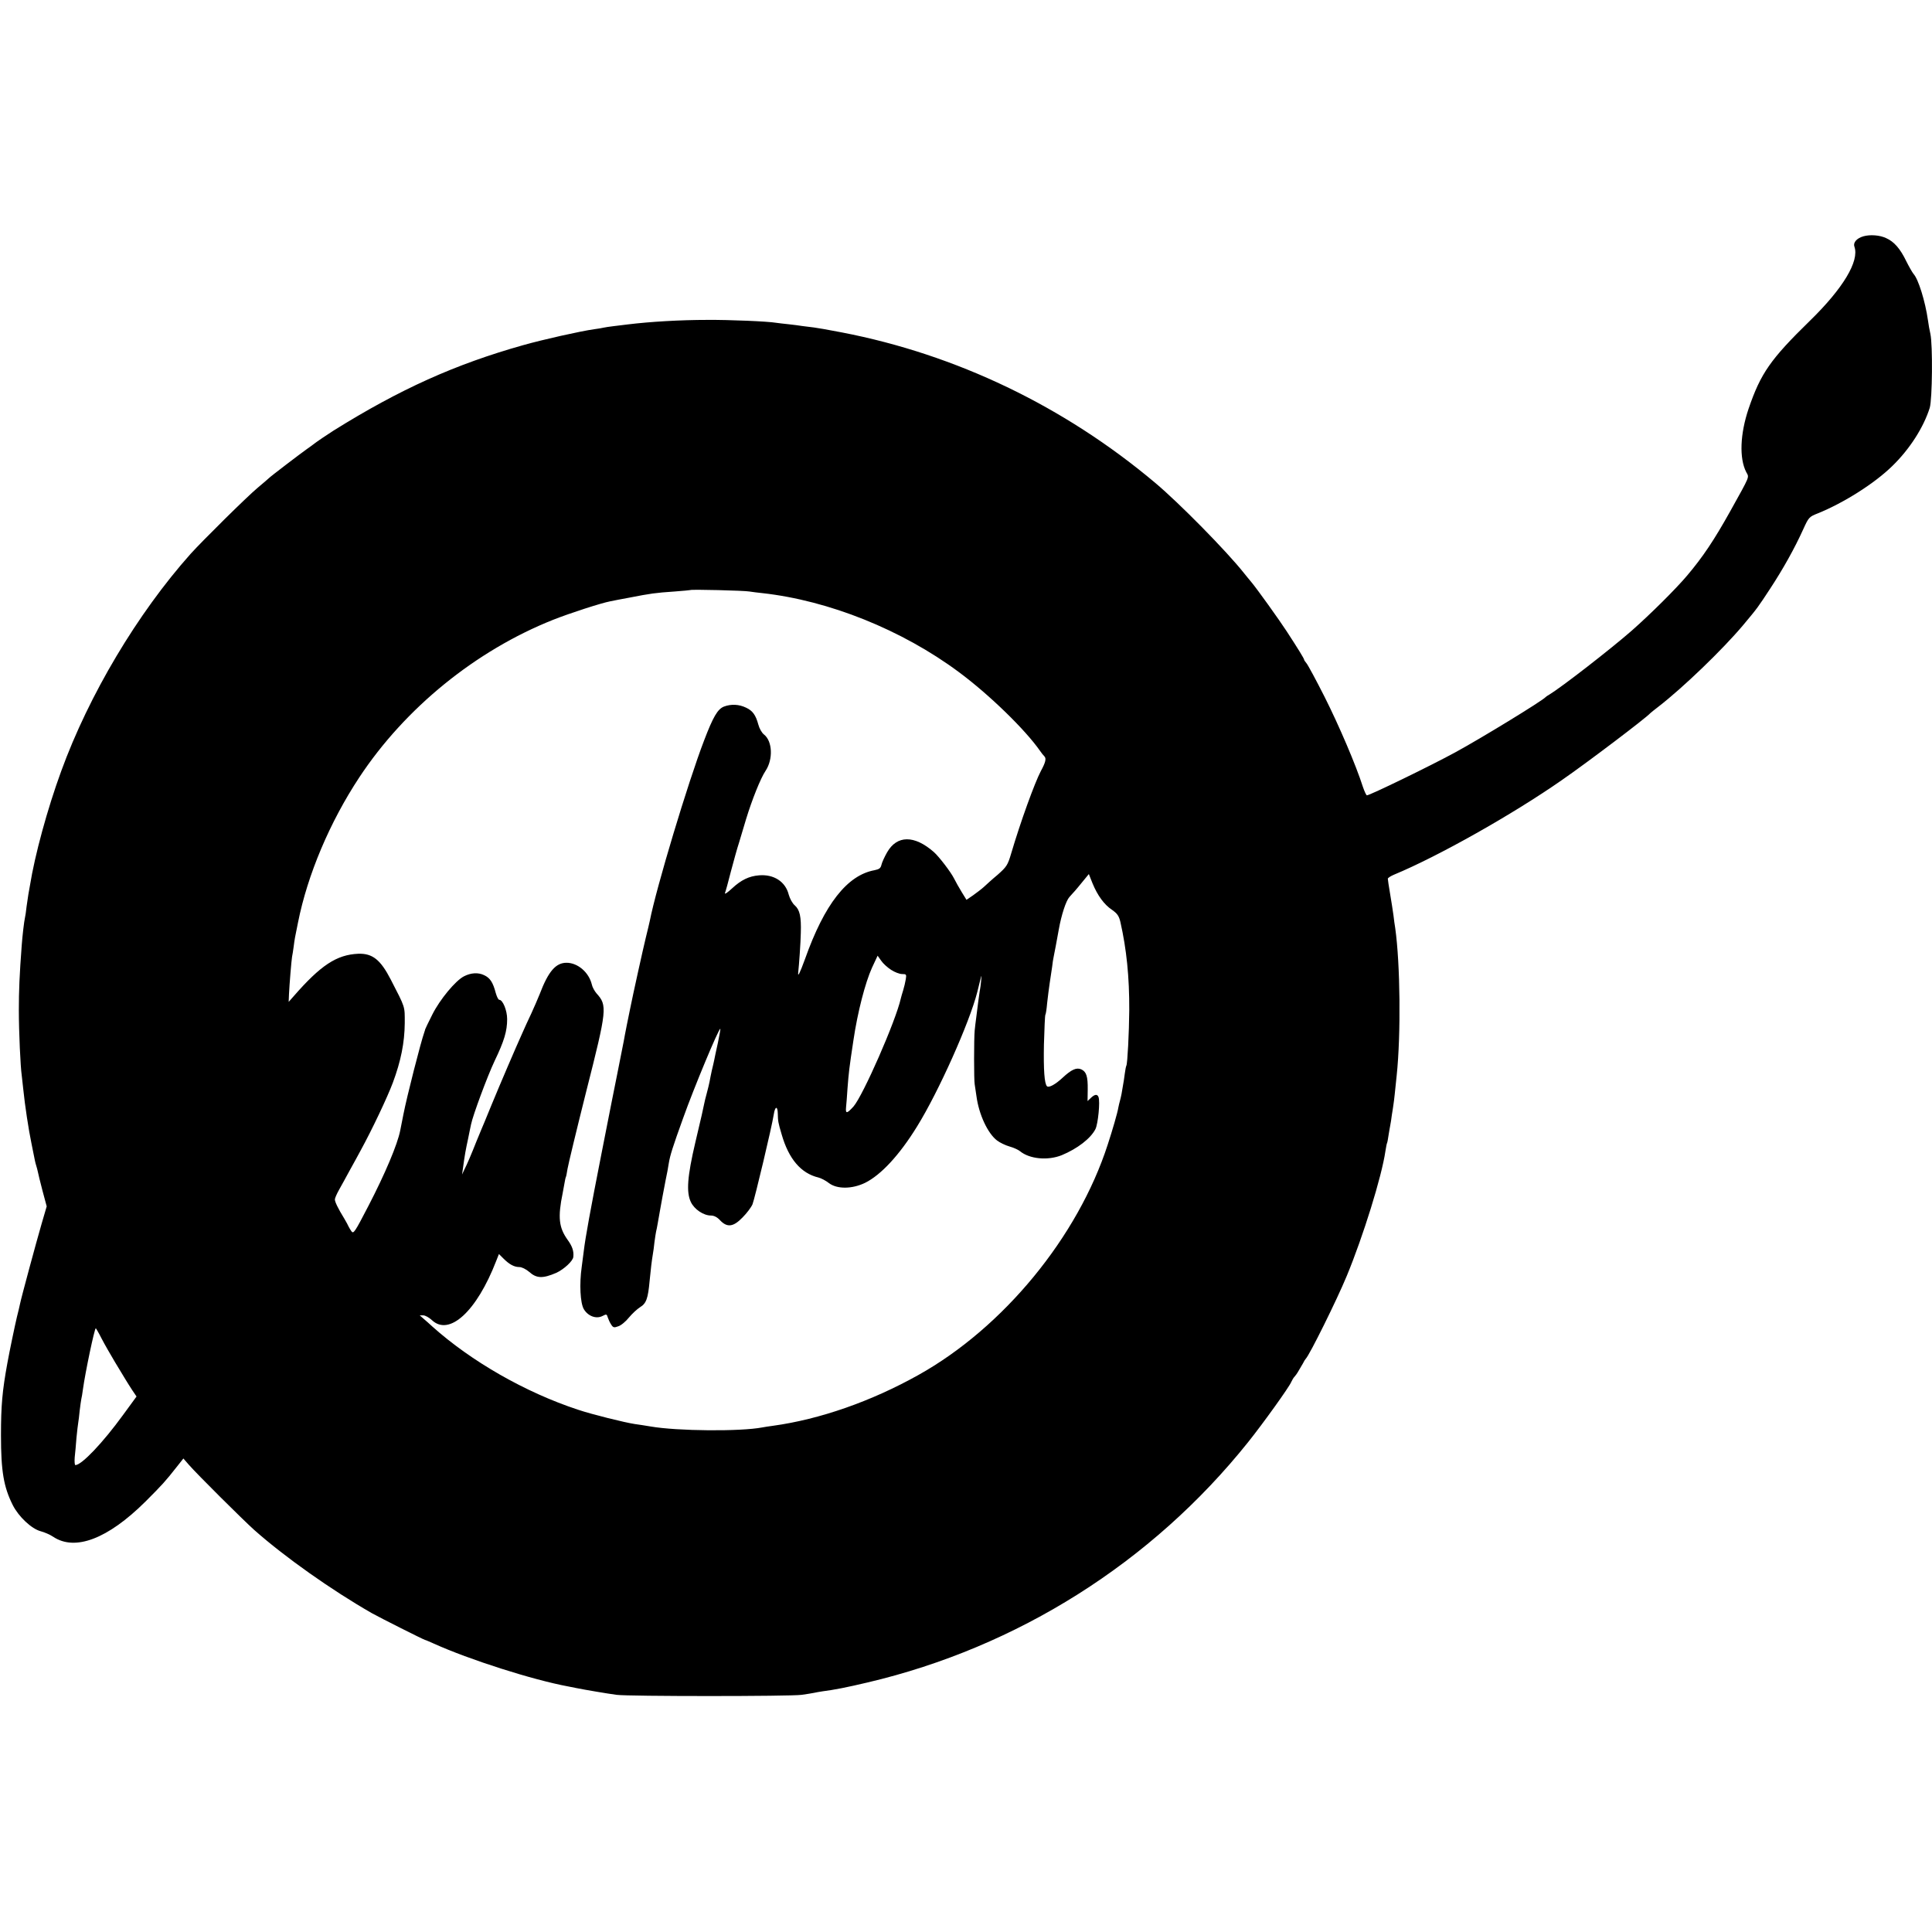
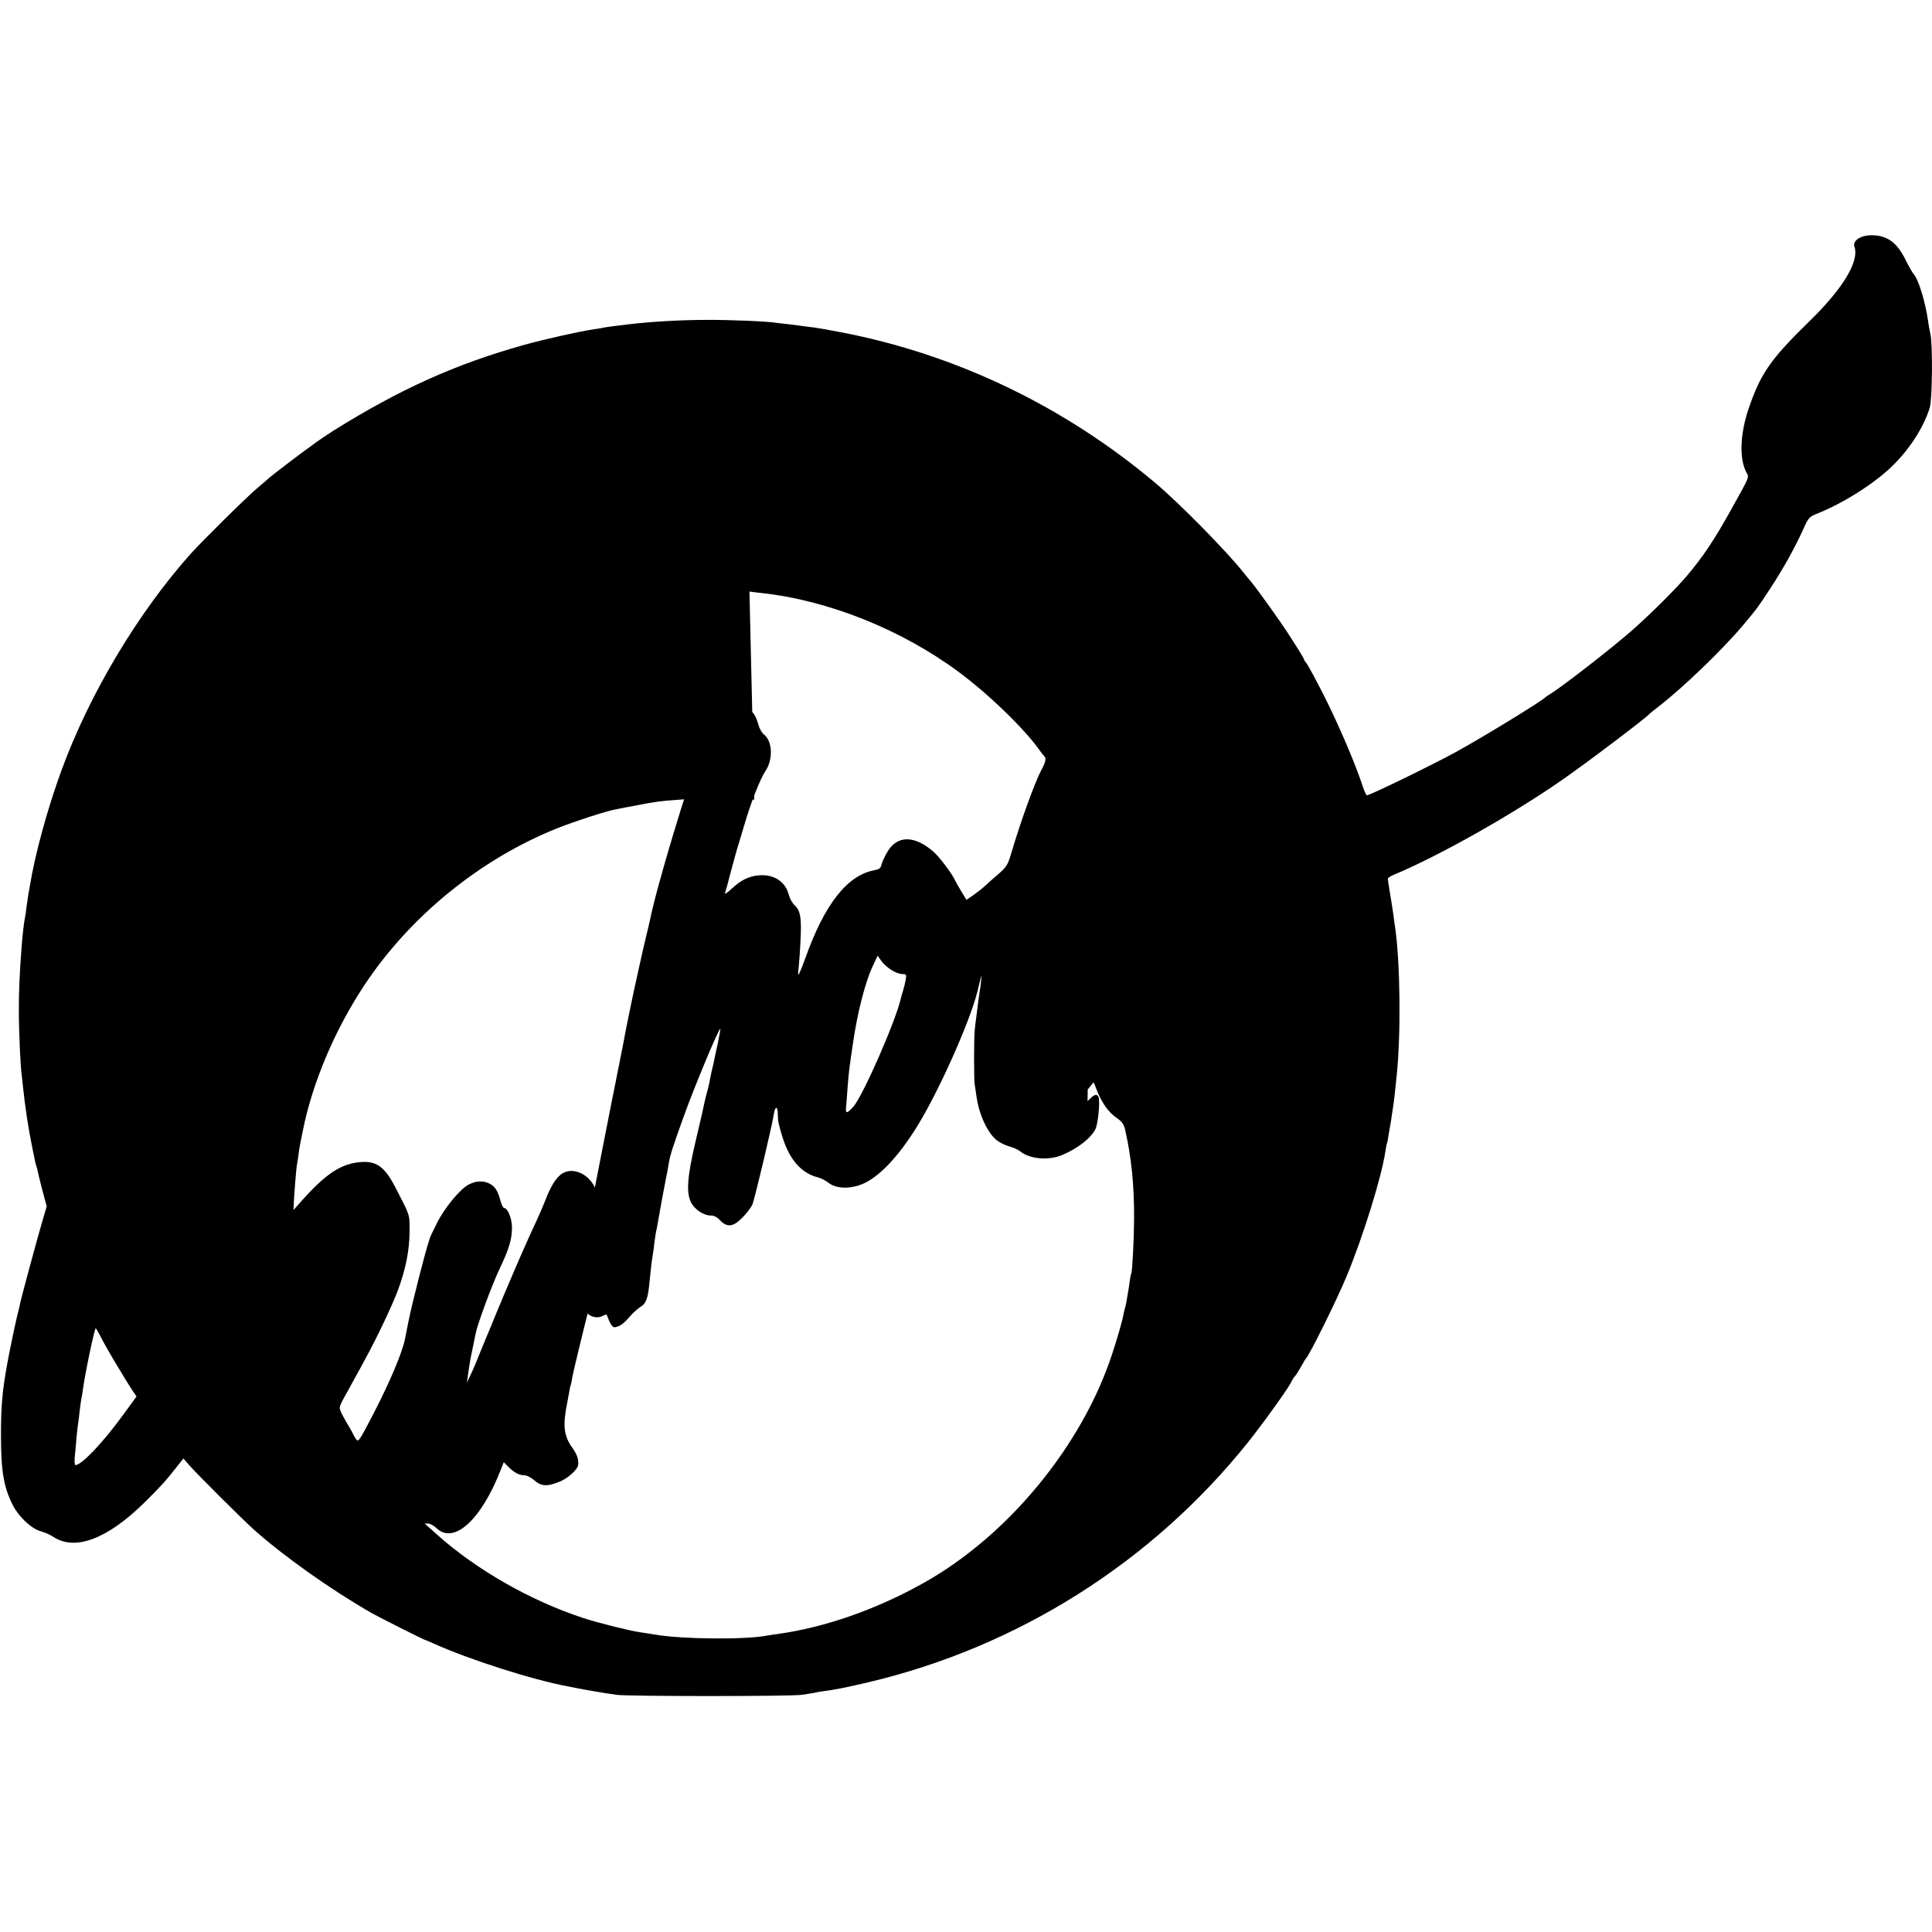
<svg xmlns="http://www.w3.org/2000/svg" version="1.0" width="1200pt" height="1200pt" viewBox="0 0 1200 1200" preserveAspectRatio="xMidYMid meet">
  <g transform="translate(0,1200) scale(0.1,-0.1)" fill="#000000" stroke="none">
-     <path d="M11573 10532 c-41 -12 -64 -39 -55 -64 32 -89 -70 -259 -275 -459 -247 -241 -307 -328 -382 -547 -53 -157 -59 -308 -15 -394 19 -36 27 -16 -99 -243 -101 -181 -170 -284 -268 -400 -71 -84 -226 -238 -345 -343 -133 -116 -433 -349 -512 -397 -10 -5 -19 -12 -22 -15 -23 -25 -403 -257 -561 -343 -158 -86 -531 -267 -549 -267 -4 0 -15 24 -25 53 -43 135 -148 380 -237 557 -54 107 -105 201 -113 210 -8 9 -15 20 -15 23 0 6 -34 62 -109 177 -45 69 -185 265 -220 306 -14 17 -35 42 -45 55 -106 134 -402 435 -551 560 -566 476 -1236 797 -1945 934 -118 22 -132 25 -175 31 -22 3 -55 7 -72 9 -18 3 -57 8 -85 11 -29 3 -64 7 -77 9 -51 9 -292 19 -426 18 -169 0 -356 -11 -495 -28 -25 -3 -65 -8 -90 -11 -25 -3 -52 -7 -60 -9 -8 -2 -35 -7 -60 -10 -85 -12 -317 -64 -441 -99 -422 -119 -763 -272 -1178 -531 -35 -22 -107 -71 -118 -80 -6 -5 -28 -21 -48 -35 -37 -26 -226 -170 -235 -180 -3 -3 -34 -30 -70 -60 -66 -55 -342 -328 -416 -410 -330 -370 -632 -877 -804 -1350 -86 -235 -164 -522 -194 -710 -3 -19 -8 -44 -10 -56 -2 -12 -7 -45 -11 -75 -3 -30 -8 -61 -10 -69 -5 -20 -16 -114 -20 -170 -14 -185 -18 -283 -18 -405 0 -134 10 -352 18 -405 2 -14 6 -54 10 -90 9 -91 33 -250 50 -330 3 -14 7 -36 10 -50 11 -55 14 -72 20 -90 3 -10 8 -27 10 -38 2 -12 15 -64 29 -118 l26 -97 -31 -106 c-34 -117 -127 -461 -135 -501 -3 -14 -11 -50 -19 -80 -12 -50 -46 -213 -59 -285 -32 -175 -40 -266 -40 -450 0 -224 17 -321 73 -433 37 -73 117 -148 174 -163 23 -6 58 -21 77 -34 136 -91 339 -14 573 218 106 106 124 126 194 215 l42 53 33 -38 c53 -61 338 -344 406 -405 189 -168 482 -375 732 -518 50 -28 318 -163 330 -166 3 0 28 -11 55 -23 219 -99 613 -225 835 -266 14 -3 36 -7 50 -10 49 -10 196 -35 250 -42 72 -10 1079 -10 1149 0 30 4 64 10 75 12 12 3 37 7 56 10 71 9 148 24 279 55 931 219 1765 745 2362 1491 93 116 258 346 269 375 5 11 14 27 22 35 12 14 19 25 51 81 6 13 14 25 17 28 24 24 193 365 255 515 101 244 217 616 240 775 4 24 8 47 10 50 2 3 6 24 9 46 4 22 8 51 11 64 3 13 7 42 10 65 4 22 8 51 10 65 4 24 10 82 20 180 27 257 22 695 -9 915 -3 17 -8 53 -11 80 -4 28 -13 88 -21 134 -8 46 -14 88 -14 93 0 5 17 16 38 25 275 114 738 375 1042 587 158 109 526 388 550 416 3 3 25 21 50 40 155 120 398 354 526 506 93 111 92 111 169 228 80 122 151 249 205 368 34 75 37 78 90 99 161 65 353 186 464 295 108 105 194 240 232 361 16 54 19 390 4 459 -5 22 -12 59 -15 84 -17 119 -60 257 -90 289 -8 10 -28 45 -44 77 -38 79 -76 123 -126 145 -40 19 -100 23 -142 11z m-6918 -2206 c17 -3 53 -7 80 -10 414 -46 867 -228 1220 -490 189 -140 413 -358 505 -490 8 -12 20 -27 27 -34 13 -13 7 -38 -22 -91 -38 -72 -126 -314 -185 -514 -21 -71 -28 -81 -83 -130 -34 -28 -72 -63 -86 -76 -14 -13 -45 -36 -67 -52 l-41 -28 -29 47 c-16 26 -38 65 -49 87 -19 38 -93 135 -125 163 -121 106 -229 105 -290 -2 -16 -28 -32 -63 -35 -77 -5 -22 -14 -28 -43 -34 -170 -31 -311 -211 -432 -552 -33 -90 -46 -116 -42 -82 5 45 15 184 16 245 3 100 -6 143 -38 171 -14 12 -30 41 -37 66 -20 81 -93 128 -185 120 -61 -5 -110 -28 -167 -81 -28 -26 -47 -39 -44 -29 4 10 21 71 37 135 17 64 39 144 50 177 10 33 30 99 44 147 37 121 90 254 121 300 48 72 43 185 -10 226 -13 10 -29 38 -35 62 -16 59 -35 85 -75 104 -45 22 -94 24 -139 7 -39 -16 -67 -64 -123 -211 -99 -257 -297 -915 -337 -1120 -3 -14 -14 -61 -25 -105 -16 -65 -81 -359 -97 -440 -2 -11 -11 -55 -20 -98 -8 -42 -18 -90 -20 -105 -5 -23 -15 -76 -40 -202 -3 -14 -11 -56 -19 -95 -8 -38 -16 -81 -19 -95 -3 -14 -30 -151 -60 -305 -69 -351 -100 -521 -110 -605 -3 -25 -9 -70 -13 -100 -15 -105 -9 -223 13 -261 26 -44 77 -63 116 -43 25 13 27 12 33 -9 4 -12 13 -32 21 -44 12 -19 18 -21 44 -11 17 5 47 30 66 54 20 24 51 53 70 65 38 23 49 53 59 164 7 73 13 123 20 165 3 14 7 48 10 75 4 28 8 57 10 65 2 8 7 31 10 50 3 19 10 58 15 85 5 28 12 65 15 83 3 18 12 63 19 100 8 37 17 85 20 107 8 49 24 100 89 280 67 188 220 555 231 555 2 0 -5 -39 -15 -87 -11 -49 -21 -97 -23 -108 -2 -11 -9 -40 -15 -65 -5 -25 -12 -56 -14 -70 -3 -14 -10 -45 -17 -70 -7 -25 -14 -54 -16 -65 -9 -44 -14 -67 -55 -240 -50 -213 -57 -310 -28 -371 22 -46 79 -84 125 -84 19 0 39 -10 57 -30 44 -46 82 -41 139 18 26 26 54 63 62 82 14 36 120 480 132 558 8 52 24 55 25 5 1 -46 2 -55 24 -129 44 -153 120 -242 229 -268 16 -4 45 -19 64 -34 51 -39 144 -38 225 1 99 49 214 173 323 350 134 216 326 646 374 835 10 42 21 86 24 97 5 19 -2 -60 -9 -93 -1 -10 -6 -38 -9 -64 -3 -27 -9 -69 -12 -95 -4 -27 -8 -64 -10 -83 -5 -50 -5 -311 0 -335 2 -11 7 -44 11 -74 15 -113 70 -231 128 -275 17 -13 52 -30 77 -37 25 -7 54 -20 65 -29 59 -49 173 -60 260 -25 96 40 179 103 209 162 16 32 30 171 19 199 -7 19 -23 18 -47 -5 l-21 -20 1 72 c1 81 -8 110 -40 125 -30 13 -61 -1 -116 -52 -44 -41 -85 -64 -97 -53 -16 16 -22 102 -19 259 3 97 6 181 9 185 3 4 8 37 11 73 4 36 11 92 16 125 5 33 12 78 15 100 2 22 7 51 10 65 5 23 18 93 31 165 16 91 45 180 66 203 13 14 28 32 35 39 7 8 29 34 49 59 l37 45 23 -58 c31 -75 72 -132 122 -165 32 -23 42 -37 51 -75 38 -168 56 -341 55 -548 -1 -137 -11 -332 -18 -344 -2 -3 -7 -26 -10 -51 -3 -25 -8 -57 -11 -72 -3 -16 -7 -39 -9 -53 -3 -14 -7 -33 -10 -43 -3 -9 -7 -28 -10 -42 -4 -28 -37 -142 -66 -230 -185 -572 -647 -1135 -1175 -1430 -293 -164 -613 -276 -905 -316 -25 -3 -54 -8 -65 -10 -135 -26 -528 -23 -695 6 -30 5 -74 12 -97 15 -61 9 -267 60 -353 89 -328 108 -664 301 -905 517 -16 15 -41 37 -54 48 l-24 21 22 0 c12 0 36 -13 54 -30 108 -101 278 55 399 368 l17 43 28 -28 c37 -37 67 -53 99 -53 15 0 41 -13 61 -30 46 -41 84 -42 168 -6 48 22 104 74 106 99 4 37 -7 67 -36 107 -54 76 -61 139 -30 290 3 14 8 41 11 60 3 19 7 37 9 40 2 3 6 26 10 50 4 25 56 241 116 480 130 512 132 535 64 610 -12 14 -26 39 -29 55 -18 75 -87 135 -157 135 -67 0 -113 -53 -167 -195 -11 -27 -34 -81 -52 -120 -18 -38 -43 -92 -55 -120 -40 -88 -142 -326 -195 -455 -28 -69 -55 -134 -60 -145 -5 -11 -19 -45 -31 -75 -30 -76 -57 -140 -75 -175 l-14 -30 5 35 c12 90 18 120 32 185 8 39 16 80 19 92 11 55 101 298 146 393 60 125 78 186 78 260 0 54 -27 120 -49 120 -6 0 -15 19 -22 43 -17 65 -35 93 -72 110 -37 18 -82 15 -125 -7 -53 -27 -150 -144 -197 -238 -24 -48 -44 -89 -44 -91 0 -1 -2 -9 -5 -17 -22 -61 -109 -402 -130 -510 -3 -14 -12 -59 -20 -101 -17 -88 -96 -273 -197 -468 -86 -166 -93 -176 -106 -159 -5 7 -13 20 -17 28 -3 8 -16 31 -27 50 -40 65 -59 105 -59 120 0 8 12 35 26 60 14 25 44 79 66 120 23 41 54 98 69 126 69 126 165 328 199 419 50 134 73 249 74 370 0 108 5 92 -87 271 -64 124 -114 163 -202 160 -134 -6 -233 -71 -402 -265 l-30 -34 2 49 c3 62 15 207 19 231 2 10 7 38 10 63 6 47 8 58 27 150 59 297 198 625 381 902 284 430 723 787 1203 978 106 42 298 104 355 115 14 3 70 14 125 24 123 24 155 29 275 37 52 4 96 8 98 9 6 5 335 -3 367 -9z m880 -2350 c21 -14 52 -26 68 -26 26 0 28 -2 23 -32 -3 -18 -10 -49 -16 -68 -6 -19 -13 -43 -15 -52 -31 -139 -234 -602 -294 -671 -41 -45 -50 -46 -46 -4 2 17 6 70 9 117 8 101 10 122 37 300 26 175 73 356 115 449 l35 75 22 -31 c12 -18 40 -43 62 -57z m-4905 -2288 c18 -35 56 -101 84 -148 29 -47 58 -96 66 -109 8 -14 27 -43 41 -65 l27 -40 -84 -115 c-125 -172 -257 -311 -296 -311 -4 0 -6 21 -4 48 3 26 8 81 11 122 4 41 9 83 11 94 2 10 6 44 9 75 4 31 8 63 10 71 2 8 7 35 10 60 14 103 72 380 80 380 1 0 18 -28 35 -62z" />
+     <path d="M11573 10532 c-41 -12 -64 -39 -55 -64 32 -89 -70 -259 -275 -459 -247 -241 -307 -328 -382 -547 -53 -157 -59 -308 -15 -394 19 -36 27 -16 -99 -243 -101 -181 -170 -284 -268 -400 -71 -84 -226 -238 -345 -343 -133 -116 -433 -349 -512 -397 -10 -5 -19 -12 -22 -15 -23 -25 -403 -257 -561 -343 -158 -86 -531 -267 -549 -267 -4 0 -15 24 -25 53 -43 135 -148 380 -237 557 -54 107 -105 201 -113 210 -8 9 -15 20 -15 23 0 6 -34 62 -109 177 -45 69 -185 265 -220 306 -14 17 -35 42 -45 55 -106 134 -402 435 -551 560 -566 476 -1236 797 -1945 934 -118 22 -132 25 -175 31 -22 3 -55 7 -72 9 -18 3 -57 8 -85 11 -29 3 -64 7 -77 9 -51 9 -292 19 -426 18 -169 0 -356 -11 -495 -28 -25 -3 -65 -8 -90 -11 -25 -3 -52 -7 -60 -9 -8 -2 -35 -7 -60 -10 -85 -12 -317 -64 -441 -99 -422 -119 -763 -272 -1178 -531 -35 -22 -107 -71 -118 -80 -6 -5 -28 -21 -48 -35 -37 -26 -226 -170 -235 -180 -3 -3 -34 -30 -70 -60 -66 -55 -342 -328 -416 -410 -330 -370 -632 -877 -804 -1350 -86 -235 -164 -522 -194 -710 -3 -19 -8 -44 -10 -56 -2 -12 -7 -45 -11 -75 -3 -30 -8 -61 -10 -69 -5 -20 -16 -114 -20 -170 -14 -185 -18 -283 -18 -405 0 -134 10 -352 18 -405 2 -14 6 -54 10 -90 9 -91 33 -250 50 -330 3 -14 7 -36 10 -50 11 -55 14 -72 20 -90 3 -10 8 -27 10 -38 2 -12 15 -64 29 -118 l26 -97 -31 -106 c-34 -117 -127 -461 -135 -501 -3 -14 -11 -50 -19 -80 -12 -50 -46 -213 -59 -285 -32 -175 -40 -266 -40 -450 0 -224 17 -321 73 -433 37 -73 117 -148 174 -163 23 -6 58 -21 77 -34 136 -91 339 -14 573 218 106 106 124 126 194 215 l42 53 33 -38 c53 -61 338 -344 406 -405 189 -168 482 -375 732 -518 50 -28 318 -163 330 -166 3 0 28 -11 55 -23 219 -99 613 -225 835 -266 14 -3 36 -7 50 -10 49 -10 196 -35 250 -42 72 -10 1079 -10 1149 0 30 4 64 10 75 12 12 3 37 7 56 10 71 9 148 24 279 55 931 219 1765 745 2362 1491 93 116 258 346 269 375 5 11 14 27 22 35 12 14 19 25 51 81 6 13 14 25 17 28 24 24 193 365 255 515 101 244 217 616 240 775 4 24 8 47 10 50 2 3 6 24 9 46 4 22 8 51 11 64 3 13 7 42 10 65 4 22 8 51 10 65 4 24 10 82 20 180 27 257 22 695 -9 915 -3 17 -8 53 -11 80 -4 28 -13 88 -21 134 -8 46 -14 88 -14 93 0 5 17 16 38 25 275 114 738 375 1042 587 158 109 526 388 550 416 3 3 25 21 50 40 155 120 398 354 526 506 93 111 92 111 169 228 80 122 151 249 205 368 34 75 37 78 90 99 161 65 353 186 464 295 108 105 194 240 232 361 16 54 19 390 4 459 -5 22 -12 59 -15 84 -17 119 -60 257 -90 289 -8 10 -28 45 -44 77 -38 79 -76 123 -126 145 -40 19 -100 23 -142 11z m-6918 -2206 c17 -3 53 -7 80 -10 414 -46 867 -228 1220 -490 189 -140 413 -358 505 -490 8 -12 20 -27 27 -34 13 -13 7 -38 -22 -91 -38 -72 -126 -314 -185 -514 -21 -71 -28 -81 -83 -130 -34 -28 -72 -63 -86 -76 -14 -13 -45 -36 -67 -52 l-41 -28 -29 47 c-16 26 -38 65 -49 87 -19 38 -93 135 -125 163 -121 106 -229 105 -290 -2 -16 -28 -32 -63 -35 -77 -5 -22 -14 -28 -43 -34 -170 -31 -311 -211 -432 -552 -33 -90 -46 -116 -42 -82 5 45 15 184 16 245 3 100 -6 143 -38 171 -14 12 -30 41 -37 66 -20 81 -93 128 -185 120 -61 -5 -110 -28 -167 -81 -28 -26 -47 -39 -44 -29 4 10 21 71 37 135 17 64 39 144 50 177 10 33 30 99 44 147 37 121 90 254 121 300 48 72 43 185 -10 226 -13 10 -29 38 -35 62 -16 59 -35 85 -75 104 -45 22 -94 24 -139 7 -39 -16 -67 -64 -123 -211 -99 -257 -297 -915 -337 -1120 -3 -14 -14 -61 -25 -105 -16 -65 -81 -359 -97 -440 -2 -11 -11 -55 -20 -98 -8 -42 -18 -90 -20 -105 -5 -23 -15 -76 -40 -202 -3 -14 -11 -56 -19 -95 -8 -38 -16 -81 -19 -95 -3 -14 -30 -151 -60 -305 -69 -351 -100 -521 -110 -605 -3 -25 -9 -70 -13 -100 -15 -105 -9 -223 13 -261 26 -44 77 -63 116 -43 25 13 27 12 33 -9 4 -12 13 -32 21 -44 12 -19 18 -21 44 -11 17 5 47 30 66 54 20 24 51 53 70 65 38 23 49 53 59 164 7 73 13 123 20 165 3 14 7 48 10 75 4 28 8 57 10 65 2 8 7 31 10 50 3 19 10 58 15 85 5 28 12 65 15 83 3 18 12 63 19 100 8 37 17 85 20 107 8 49 24 100 89 280 67 188 220 555 231 555 2 0 -5 -39 -15 -87 -11 -49 -21 -97 -23 -108 -2 -11 -9 -40 -15 -65 -5 -25 -12 -56 -14 -70 -3 -14 -10 -45 -17 -70 -7 -25 -14 -54 -16 -65 -9 -44 -14 -67 -55 -240 -50 -213 -57 -310 -28 -371 22 -46 79 -84 125 -84 19 0 39 -10 57 -30 44 -46 82 -41 139 18 26 26 54 63 62 82 14 36 120 480 132 558 8 52 24 55 25 5 1 -46 2 -55 24 -129 44 -153 120 -242 229 -268 16 -4 45 -19 64 -34 51 -39 144 -38 225 1 99 49 214 173 323 350 134 216 326 646 374 835 10 42 21 86 24 97 5 19 -2 -60 -9 -93 -1 -10 -6 -38 -9 -64 -3 -27 -9 -69 -12 -95 -4 -27 -8 -64 -10 -83 -5 -50 -5 -311 0 -335 2 -11 7 -44 11 -74 15 -113 70 -231 128 -275 17 -13 52 -30 77 -37 25 -7 54 -20 65 -29 59 -49 173 -60 260 -25 96 40 179 103 209 162 16 32 30 171 19 199 -7 19 -23 18 -47 -5 l-21 -20 1 72 l37 45 23 -58 c31 -75 72 -132 122 -165 32 -23 42 -37 51 -75 38 -168 56 -341 55 -548 -1 -137 -11 -332 -18 -344 -2 -3 -7 -26 -10 -51 -3 -25 -8 -57 -11 -72 -3 -16 -7 -39 -9 -53 -3 -14 -7 -33 -10 -43 -3 -9 -7 -28 -10 -42 -4 -28 -37 -142 -66 -230 -185 -572 -647 -1135 -1175 -1430 -293 -164 -613 -276 -905 -316 -25 -3 -54 -8 -65 -10 -135 -26 -528 -23 -695 6 -30 5 -74 12 -97 15 -61 9 -267 60 -353 89 -328 108 -664 301 -905 517 -16 15 -41 37 -54 48 l-24 21 22 0 c12 0 36 -13 54 -30 108 -101 278 55 399 368 l17 43 28 -28 c37 -37 67 -53 99 -53 15 0 41 -13 61 -30 46 -41 84 -42 168 -6 48 22 104 74 106 99 4 37 -7 67 -36 107 -54 76 -61 139 -30 290 3 14 8 41 11 60 3 19 7 37 9 40 2 3 6 26 10 50 4 25 56 241 116 480 130 512 132 535 64 610 -12 14 -26 39 -29 55 -18 75 -87 135 -157 135 -67 0 -113 -53 -167 -195 -11 -27 -34 -81 -52 -120 -18 -38 -43 -92 -55 -120 -40 -88 -142 -326 -195 -455 -28 -69 -55 -134 -60 -145 -5 -11 -19 -45 -31 -75 -30 -76 -57 -140 -75 -175 l-14 -30 5 35 c12 90 18 120 32 185 8 39 16 80 19 92 11 55 101 298 146 393 60 125 78 186 78 260 0 54 -27 120 -49 120 -6 0 -15 19 -22 43 -17 65 -35 93 -72 110 -37 18 -82 15 -125 -7 -53 -27 -150 -144 -197 -238 -24 -48 -44 -89 -44 -91 0 -1 -2 -9 -5 -17 -22 -61 -109 -402 -130 -510 -3 -14 -12 -59 -20 -101 -17 -88 -96 -273 -197 -468 -86 -166 -93 -176 -106 -159 -5 7 -13 20 -17 28 -3 8 -16 31 -27 50 -40 65 -59 105 -59 120 0 8 12 35 26 60 14 25 44 79 66 120 23 41 54 98 69 126 69 126 165 328 199 419 50 134 73 249 74 370 0 108 5 92 -87 271 -64 124 -114 163 -202 160 -134 -6 -233 -71 -402 -265 l-30 -34 2 49 c3 62 15 207 19 231 2 10 7 38 10 63 6 47 8 58 27 150 59 297 198 625 381 902 284 430 723 787 1203 978 106 42 298 104 355 115 14 3 70 14 125 24 123 24 155 29 275 37 52 4 96 8 98 9 6 5 335 -3 367 -9z m880 -2350 c21 -14 52 -26 68 -26 26 0 28 -2 23 -32 -3 -18 -10 -49 -16 -68 -6 -19 -13 -43 -15 -52 -31 -139 -234 -602 -294 -671 -41 -45 -50 -46 -46 -4 2 17 6 70 9 117 8 101 10 122 37 300 26 175 73 356 115 449 l35 75 22 -31 c12 -18 40 -43 62 -57z m-4905 -2288 c18 -35 56 -101 84 -148 29 -47 58 -96 66 -109 8 -14 27 -43 41 -65 l27 -40 -84 -115 c-125 -172 -257 -311 -296 -311 -4 0 -6 21 -4 48 3 26 8 81 11 122 4 41 9 83 11 94 2 10 6 44 9 75 4 31 8 63 10 71 2 8 7 35 10 60 14 103 72 380 80 380 1 0 18 -28 35 -62z" />
  </g>
</svg>